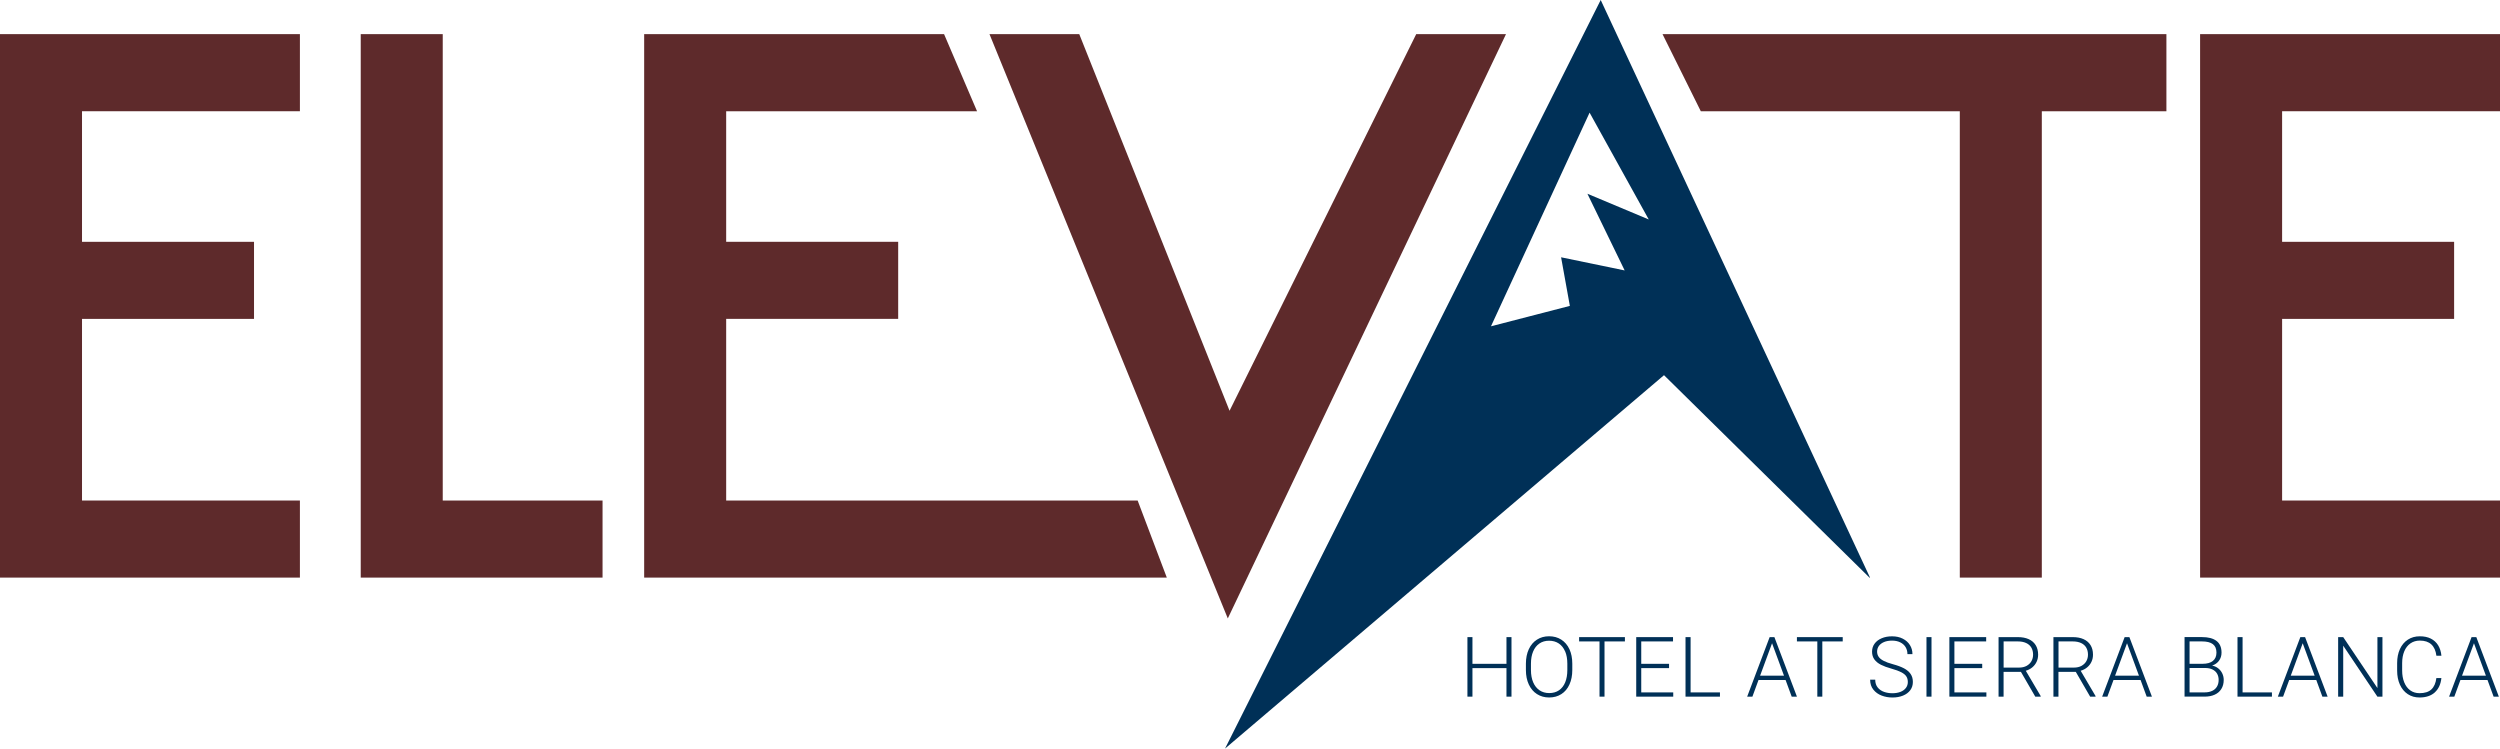
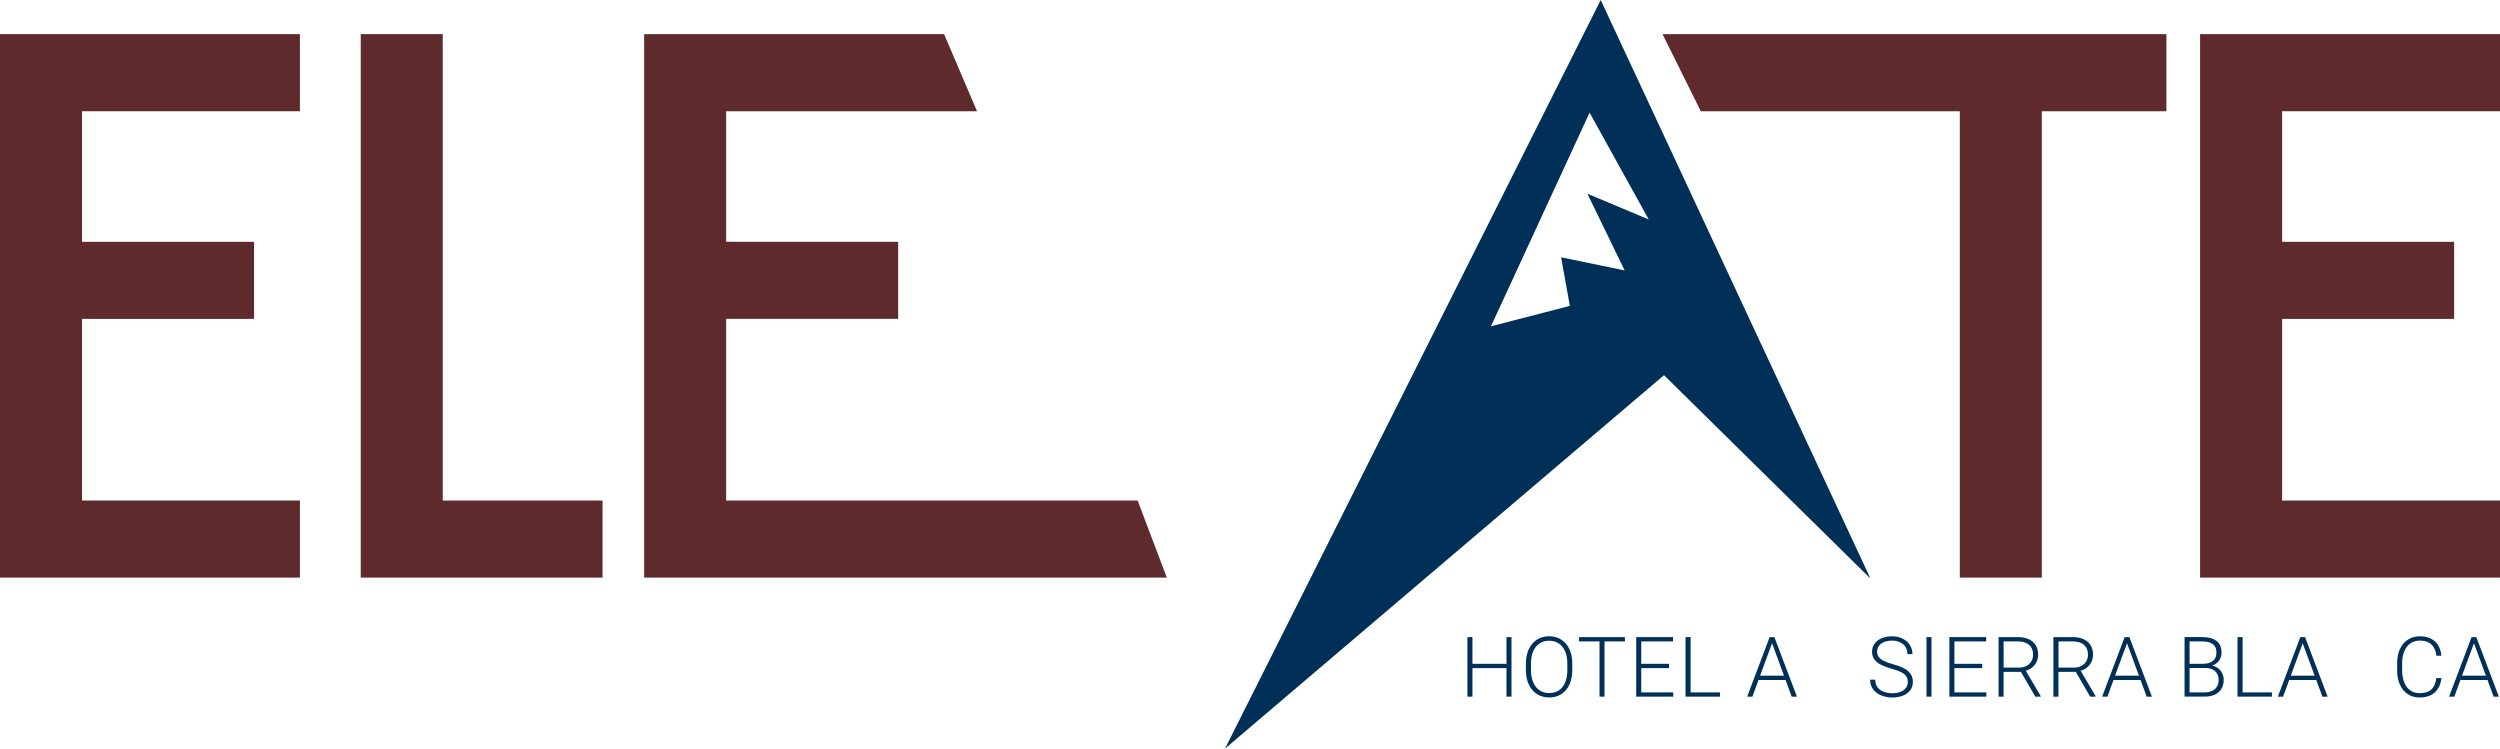
<svg xmlns="http://www.w3.org/2000/svg" id="Layer_2" viewBox="0 0 90.171 27">
  <defs>
    <style>.cls-1{fill:#003057;}.cls-2{fill:#5e2a2b;}</style>
  </defs>
  <g id="Layer_2-2">
    <path class="cls-2" d="M10.817,4.012H2.958v4.71h6.204v2.78H2.958v6.551h7.859v2.78H0V1.231h10.817v2.78Z" />
    <path class="cls-2" d="M15.969,1.231v16.822h5.764v2.78h-8.722V1.231h2.959Z" />
    <path class="cls-2" d="M35.24,4.012h-9.048v4.71h6.204v2.78h-6.204v6.551h14.841l1.052,2.78h-18.851V1.231h10.817l1.189,2.78Z" />
-     <path class="cls-2" d="M38.927,1.231l5.421,13.585,6.733-13.585h3.238l-10.034,21.075L35.689,1.231h3.238Z" />
    <path class="cls-2" d="M73.645,4.012v16.822h-2.958V4.012h-9.342l-1.38-2.78h18.174v2.78h-4.495Z" />
    <path class="cls-2" d="M90.171,4.012h-7.859v4.71h6.204v2.78h-6.204v6.551h7.859v2.78h-10.817V1.231h10.817v2.78Z" />
    <path class="cls-1" d="M57.735,0l-13.55,27,15.833-13.468,7.416,7.306.015-.004L57.735,0ZM58.598,9.754l-2.292-.474.316,1.753-2.845.736,3.557-7.706,2.134,3.853-2.213-.928,1.344,2.766Z" />
    <path class="cls-1" d="M54.517,22.98v2.147h-.181v-1.029h-1.227v1.029h-.181v-2.147h.181v.963h1.227v-.963h.181Z" />
    <path class="cls-1" d="M56.607,24.69c-.068.149-.165.264-.291.345-.126.081-.273.122-.441.122-.165,0-.311-.041-.438-.122s-.225-.196-.295-.346-.105-.323-.105-.521v-.23c0-.198.035-.371.104-.521.069-.149.167-.265.294-.346.126-.081.272-.122.437-.122.168,0,.315.041.442.122.126.081.224.196.293.345.069.149.103.323.103.521v.23c0,.199-.034.372-.103.521ZM56.451,23.496c-.052-.124-.128-.219-.226-.286-.099-.067-.217-.1-.353-.1-.134,0-.25.033-.348.1-.098.067-.174.162-.226.287-.053.124-.079.271-.079.439v.233c0,.169.027.316.08.44.053.124.129.22.228.288.099.067.215.101.349.101.138,0,.256-.033.354-.1s.173-.163.224-.287c.051-.124.077-.272.077-.442v-.233c0-.169-.026-.316-.078-.44Z" />
    <path class="cls-1" d="M58.608,23.135h-.736v1.992h-.18v-1.992h-.736v-.155h1.652v.155Z" />
    <path class="cls-1" d="M60.351,24.974v.153h-1.335v-2.147h1.327v.155h-1.146v.808h1.003v.155h-1.003v.876h1.153Z" />
    <path class="cls-1" d="M62.036,24.974v.153h-1.242v-2.147h.183v1.994h1.059Z" />
    <path class="cls-1" d="M64.403,24.526h-.976l-.221.602h-.189l.811-2.147h.172l.813,2.147h-.189l-.221-.602ZM64.346,24.371l-.431-1.17-.431,1.17h.861Z" />
-     <path class="cls-1" d="M66.464,23.135h-.736v1.992h-.18v-1.992h-.736v-.155h1.652v.155Z" />
    <path class="cls-1" d="M67.839,23.975c-.101-.052-.179-.115-.234-.192-.055-.076-.083-.169-.083-.278s.03-.206.091-.289c.061-.084.146-.149.256-.195.11-.047.234-.07.374-.07.147,0,.276.028.387.085s.198.133.258.231c.061.097.091.206.091.326h-.181c0-.093-.022-.177-.066-.251-.044-.074-.108-.131-.192-.173-.084-.042-.182-.063-.297-.063s-.212.018-.293.053-.142.083-.184.142c-.041.06-.062.126-.062.2,0,.071.018.133.055.187.036.054.096.103.18.147.084.044.197.086.341.124.16.043.292.093.395.147.103.055.182.122.237.202.055.08.082.176.082.289,0,.114-.031.213-.094.298-.063.084-.15.149-.263.195s-.239.068-.382.068c-.136,0-.264-.023-.386-.069-.122-.046-.222-.118-.299-.214-.078-.096-.117-.216-.117-.36h.183c0,.114.03.208.089.281s.136.126.23.159c.094.033.194.049.3.049.111,0,.209-.017.293-.05.084-.033.149-.081.195-.142.046-.061.069-.132.069-.212,0-.081-.018-.149-.055-.204-.036-.056-.097-.105-.181-.149-.084-.044-.201-.087-.352-.129-.155-.043-.284-.091-.385-.142Z" />
    <path class="cls-1" d="M69.485,25.127v-2.147h.181v2.147h-.181Z" />
    <path class="cls-1" d="M71.646,24.974v.153h-1.335v-2.147h1.327v.155h-1.146v.808h1.003v.155h-1.003v.876h1.153Z" />
    <path class="cls-1" d="M73.604,25.108v.019h-.195l-.518-.895h-.625v.895h-.181v-2.147h.698c.149,0,.279.024.388.073.109.049.193.12.252.215s.089.21.089.344c0,.093-.018.179-.055.258-.037.079-.089.146-.156.201-.067.056-.145.096-.234.122l.538.914ZM72.822,24.079c.108,0,.2-.021.277-.064.076-.043.134-.1.173-.17.039-.071.058-.148.058-.232,0-.098-.021-.183-.063-.255-.042-.072-.104-.127-.186-.165s-.181-.058-.298-.058h-.516v.944h.556Z" />
    <path class="cls-1" d="M75.583,25.108v.019h-.195l-.518-.895h-.625v.895h-.181v-2.147h.698c.149,0,.279.024.388.073.109.049.193.12.252.215s.089.21.089.344c0,.093-.018.179-.055.258-.037.079-.089.146-.156.201-.067.056-.145.096-.234.122l.538.914ZM74.802,24.079c.108,0,.2-.021.277-.064.076-.043.134-.1.173-.17.039-.071.058-.148.058-.232,0-.098-.021-.183-.063-.255-.042-.072-.104-.127-.186-.165s-.181-.058-.298-.058h-.516v.944h.556Z" />
    <path class="cls-1" d="M77.207,24.526h-.976l-.221.602h-.189l.811-2.147h.172l.813,2.147h-.189l-.221-.602ZM77.149,24.371l-.431-1.17-.431,1.17h.861Z" />
    <path class="cls-1" d="M80.008,24.107c.063.05.112.111.146.183.034.072.052.15.052.232,0,.128-.029.237-.086.328-.057.091-.137.16-.24.206-.103.047-.224.07-.361.07h-.726v-2.147h.634c.224,0,.397.046.518.138.121.092.182.233.182.423,0,.11-.03.206-.09.289-.06.083-.143.142-.249.177.084.018.157.051.22.101ZM78.974,23.135v.807h.47c.16,0,.284-.034.37-.103.086-.069.13-.169.13-.301,0-.137-.043-.238-.129-.304-.086-.066-.216-.099-.389-.099h-.453ZM79.788,24.92c.076-.036.134-.087.174-.155.04-.067.061-.147.061-.24,0-.084-.018-.158-.054-.223-.036-.065-.091-.116-.164-.153s-.165-.056-.273-.056h-.558v.88h.544c.104,0,.194-.018.27-.054Z" />
    <path class="cls-1" d="M81.945,24.974v.153h-1.242v-2.147h.183v1.994h1.059Z" />
    <path class="cls-1" d="M83.544,24.526h-.976l-.221.602h-.189l.811-2.147h.172l.813,2.147h-.189l-.221-.602ZM83.486,24.371l-.431-1.17-.431,1.17h.861Z" />
-     <path class="cls-1" d="M85.749,25.127l-1.233-1.838v1.838h-.183v-2.147h.183l1.234,1.838v-1.838h.181v2.147h-.183Z" />
    <path class="cls-1" d="M87.821,24.973c-.135.122-.319.184-.552.184-.161,0-.303-.04-.425-.121-.122-.081-.216-.194-.283-.341-.067-.147-.1-.316-.1-.507v-.269c0-.193.033-.362.1-.508s.162-.259.286-.34.268-.121.434-.121c.151,0,.283.027.394.083s.199.135.264.24c.065.105.105.231.119.378h-.181c-.046-.364-.245-.546-.596-.546-.131,0-.244.034-.341.101-.096.067-.17.162-.221.284-.051.122-.077.264-.077.426v.271c0,.158.025.299.074.422s.121.22.215.289c.094.069.207.104.338.104.187,0,.329-.045.426-.135.097-.09.158-.227.181-.411h.181c-.023.221-.101.393-.237.516Z" />
    <path class="cls-1" d="M89.72,24.526h-.976l-.221.602h-.189l.811-2.147h.172l.813,2.147h-.189l-.221-.602ZM89.663,24.371l-.431-1.17-.431,1.17h.861Z" />
  </g>
</svg>